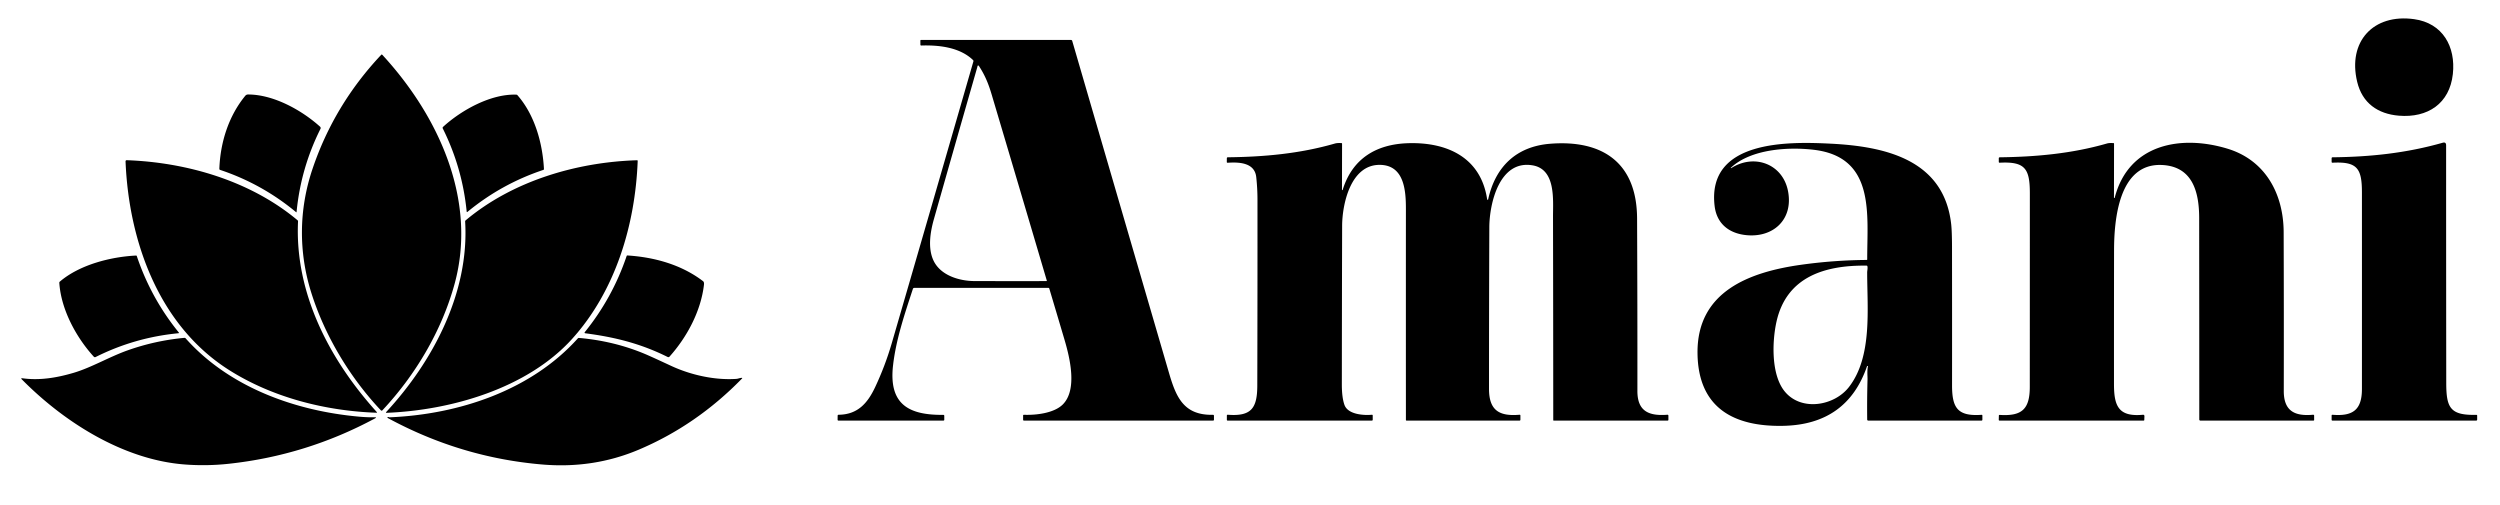
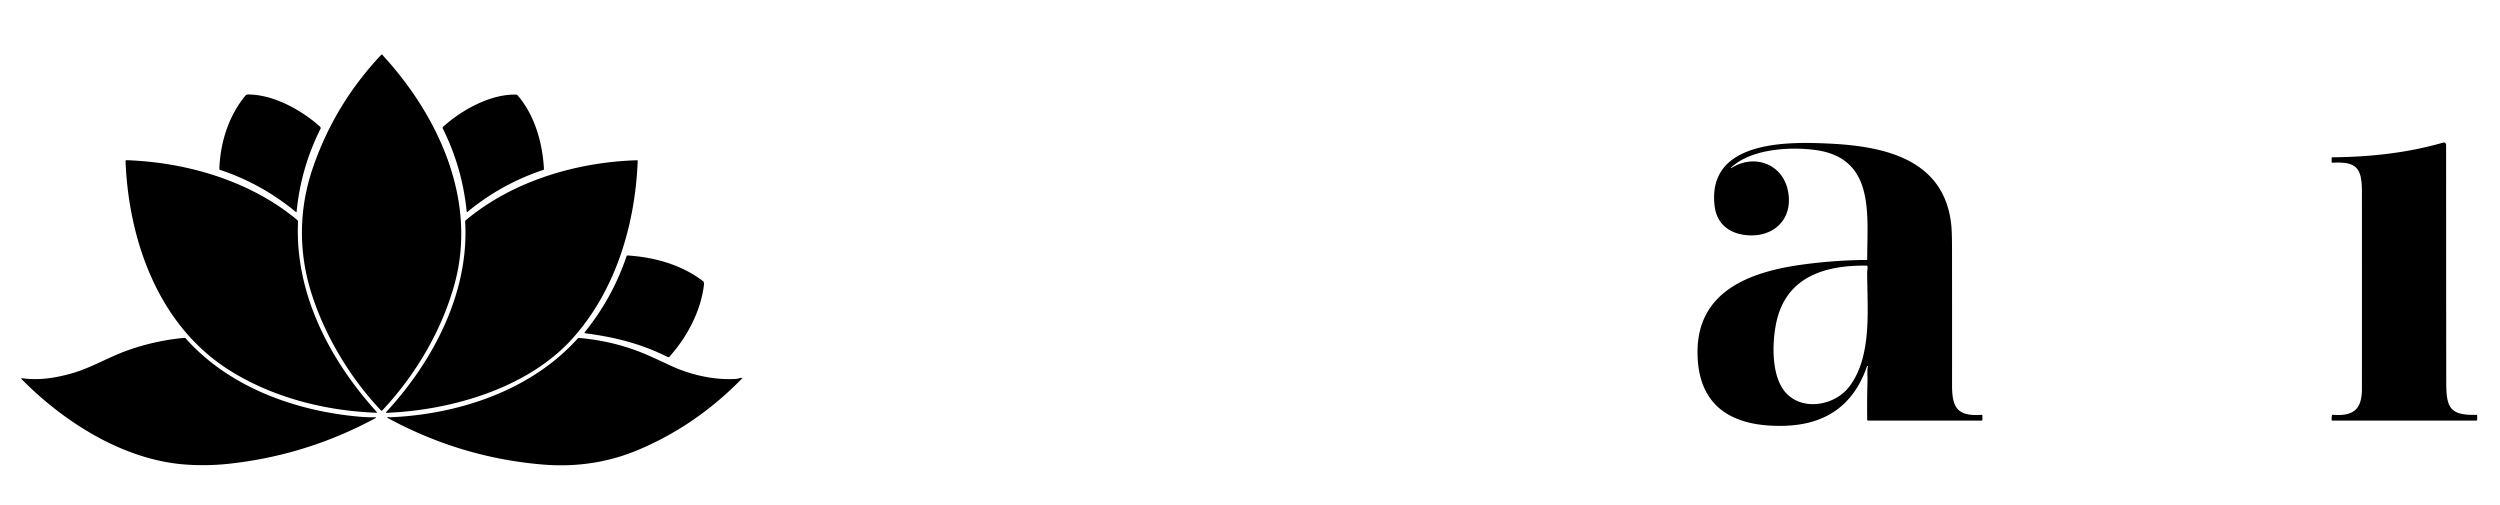
<svg xmlns="http://www.w3.org/2000/svg" version="1.1" viewBox="0.00 0.00 1752.00 354.00">
-   <path fill="#000000" d="   M 1651.90 57.31   C 1645.15 29.17 1663.18 9.49 1691.72 13.41   C 1711.96 16.19 1721.04 32.77 1718.96 51.87   C 1716.70 72.59 1701.34 82.75 1681.11 81.07   C 1666.41 79.84 1655.50 72.34 1651.90 57.31   Z" />
-   <path fill="#000000" d="   M 625.82 256.31   C 622.82 283.33 636.79 290.98 661.05 290.74   Q 661.75 290.74 661.75 291.44   L 661.75 294.12   Q 661.75 294.75 661.12 294.75   L 587.62 294.75   Q 586.99 294.75 586.99 294.12   L 587.02 291.40   Q 587.02 290.67 587.75 290.66   C 601.08 290.52 608.02 282.52 613.28 271.36   Q 620.35 256.34 624.99 240.38   Q 653.68 141.73 682.16 43.02   A 0.92 0.91 -59.6 0 0 681.93 42.12   C 672.60 33.07 657.90 31.50 645.56 31.90   A 0.53 0.52 89.0 0 1 645.02 31.37   L 644.99 28.51   Q 644.99 28.00 645.50 28.00   L 750.53 28.00   A 0.92 0.91 -8.0 0 1 751.41 28.66   Q 785.26 144.90 819.21 261.26   C 824.17 278.24 829.48 291.12 850.01 290.70   Q 850.74 290.69 850.74 291.42   L 850.74 294.10   Q 850.74 294.75 850.09 294.75   L 717.63 294.75   Q 717.00 294.75 717.00 294.12   L 717.00 291.26   Q 717.00 290.66 717.60 290.68   C 725.98 291.01 738.57 289.58 744.73 283.52   C 755.27 273.15 749.66 250.47 746.05 238.23   Q 740.83 220.55 735.33 202.19   A 0.62 0.61 -8.2 0 0 734.74 201.75   L 640.74 201.75   A 1.05 1.03 8.8 0 0 639.75 202.46   C 633.95 220.17 627.84 238.14 625.82 256.31   Z   M 684.86 47.16   Q 669.60 100.31 654.50 153.50   C 651.86 162.79 650.14 173.98 654.19 182.58   C 659.06 192.94 672.08 196.95 683.01 196.97   Q 708.22 197.03 733.36 196.99   A 0.27 0.26 81.7 0 0 733.61 196.65   Q 714.31 131.31 694.87 65.96   C 692.56 58.20 690.06 52.37 685.97 46.14   A 0.51 0.51 0.0 0 0 685.03 46.39   Q 685.01 46.62 684.86 47.16   Z" />
  <path fill="#000000" d="   M 318.56 199.01   C 309.59 231.75 291.18 262.84 267.95 287.58   A 0.70 0.69 -44.7 0 1 266.94 287.58   C 245.21 264.58 227.64 235.33 218.13 205.08   C 209.18 176.62 209.43 146.93 218.90 118.69   Q 234.01 73.63 267.12 38.44   Q 267.54 38.00 267.95 38.45   C 307.24 81.06 334.67 140.24 318.56 199.01   Z" />
  <path fill="#000000" d="   M 224.30 88.78   A 1.28 1.26 34.4 0 1 224.59 90.29   Q 210.80 117.83 207.84 148.53   Q 207.80 148.94 207.48 148.67   Q 183.65 128.87 154.22 119.05   A 0.74 0.74 0.0 0 1 153.72 118.32   C 154.39 99.87 160.15 81.41 171.90 67.11   A 2.43 2.43 0.0 0 1 173.78 66.22   C 191.52 66.19 211.27 77.05 224.30 88.78   Z" />
  <path fill="#000000" d="   M 361.96 66.34   A 0.88 0.87 70.0 0 1 362.55 66.62   C 374.78 80.52 380.24 100.36 381.20 118.41   Q 381.22 118.92 380.74 119.08   Q 351.36 128.87 327.51 148.56   A 0.28 0.28 0.0 0 1 327.06 148.37   Q 324.05 117.63 310.29 90.01   A 0.94 0.92 -34.8 0 1 310.50 88.91   C 323.28 77.18 344.13 65.61 361.96 66.34   Z" />
-   <path fill="#000000" d="   M 1042.20 139.73   A 0.36 0.36 0.0 0 0 1042.90 139.76   C 1047.87 116.99 1062.50 102.66 1086.26 100.75   C 1123.02 97.80 1147.09 114.00 1147.27 153.06   Q 1147.54 213.53 1147.49 274.00   C 1147.47 288.37 1155.68 291.64 1168.52 290.65   A 0.65 0.64 -2.1 0 1 1169.22 291.29   L 1169.22 294.17   Q 1169.22 294.75 1168.64 294.75   L 1088.84 294.75   A 0.32 0.32 0.0 0 1 1088.52 294.43   Q 1088.50 222.66 1088.35 152.00   C 1088.32 140.11 1090.46 118.68 1074.07 115.88   C 1050.69 111.89 1043.78 142.80 1043.72 159.25   Q 1043.50 215.87 1043.50 272.50   C 1043.50 287.59 1050.62 291.87 1064.86 290.66   Q 1065.50 290.61 1065.50 291.25   L 1065.50 294.12   Q 1065.50 294.75 1064.87 294.75   L 985.76 294.75   Q 985.26 294.75 985.26 294.25   Q 985.22 220.35 985.26 146.50   C 985.27 133.79 984.22 115.51 966.74 115.54   C 946.34 115.58 940.61 143.37 940.57 158.32   Q 940.41 213.90 940.36 269.50   Q 940.36 278.61 942.20 283.77   C 944.58 290.41 955.42 291.21 961.35 290.66   Q 962.00 290.60 962.00 291.25   L 962.00 294.13   Q 962.00 294.75 961.37 294.75   L 860.36 294.75   Q 859.78 294.75 859.78 294.17   L 859.78 291.29   Q 859.78 290.60 860.47 290.65   C 877.09 291.95 881.07 285.89 881.11 270.19   Q 881.28 205.09 881.24 140.00   Q 881.24 132.01 880.37 124.07   C 879.24 113.81 868.12 113.55 860.36 114.06   Q 859.74 114.10 859.74 113.48   L 859.77 110.89   A 0.67 0.67 0.0 0 1 860.43 110.22   C 885.73 109.96 910.84 107.69 935.23 100.66   C 936.94 100.16 938.31 100.21 940.02 100.26   Q 940.52 100.28 940.52 100.78   L 940.46 133.01   A 0.25 0.24 -36.5 0 0 940.94 133.08   C 947.79 110.91 964.71 101.07 986.68 100.36   C 1013.98 99.48 1037.81 110.22 1042.20 139.73   Z" />
  <path fill="#000000" d="   M 1213.01 117.53   A 0.19 0.18 6.9 0 0 1213.24 117.82   C 1229.35 107.51 1249.25 114.81 1253.01 133.78   C 1257.04 154.17 1242.14 167.15 1222.79 164.67   C 1211.10 163.16 1203.03 156.32 1201.61 144.39   C 1196.07 97.91 1253.70 99.24 1282.51 100.66   C 1320.56 102.53 1362.37 111.54 1367.40 157.21   Q 1367.95 162.22 1367.97 172.95   Q 1368.04 221.48 1368.00 270.00   C 1367.99 285.77 1371.77 291.89 1388.65 290.71   Q 1389.25 290.67 1389.25 291.27   L 1389.25 294.12   Q 1389.25 294.75 1388.62 294.75   L 1309.25 294.75   A 0.72 0.72 0.0 0 1 1308.53 294.04   Q 1308.36 279.98 1308.76 265.96   C 1308.82 263.63 1308.35 259.95 1309.07 256.79   Q 1309.11 256.62 1308.95 256.56   Q 1308.81 256.52 1308.68 256.48   Q 1308.50 256.42 1308.44 256.59   Q 1294.44 297.41 1249.96 298.42   C 1214.79 299.21 1190.01 285.68 1189.62 247.49   C 1189.18 204.17 1226.13 190.59 1262.35 185.53   Q 1285.16 182.35 1308.14 182.17   A 0.41 0.41 0.0 0 0 1308.55 181.76   C 1308.44 150.58 1314.48 110.19 1271.26 104.99   C 1253.33 102.83 1227.04 104.41 1213.01 117.53   Z   M 1250.87 274.50   C 1262.50 288.44 1285.49 284.45 1295.74 271.24   C 1312.25 249.96 1308.53 216.49 1308.51 190.89   C 1308.51 189.75 1308.99 188.11 1308.69 186.67   Q 1308.58 186.16 1308.06 186.15   C 1279.23 185.80 1252.08 193.72 1244.98 225.37   C 1241.88 239.23 1241.07 262.75 1250.87 274.50   Z" />
-   <path fill="#000000" d="   M 1481.47 138.50   A 0.27 0.27 0.0 0 0 1482.00 138.57   C 1491.71 100.79 1528.61 94.25 1561.24 104.27   C 1587.72 112.40 1600.30 136.05 1600.39 162.69   Q 1600.58 218.34 1600.47 274.00   C 1600.45 288.16 1608.25 291.84 1621.06 290.64   A 0.63 0.63 0.0 0 1 1621.75 291.27   L 1621.75 294.25   Q 1621.75 294.75 1621.25 294.75   L 1542.01 294.75   A 0.75 0.75 0.0 0 1 1541.26 294.00   Q 1541.25 223.49 1541.18 152.75   C 1541.16 134.89 1536.77 116.54 1514.94 115.62   C 1484.54 114.34 1481.56 154.72 1481.53 175.56   Q 1481.46 222.40 1481.48 269.25   C 1481.49 284.54 1484.60 292.30 1501.85 290.66   A 0.89 0.89 0.0 0 1 1502.82 291.57   L 1502.72 294.27   Q 1502.70 294.75 1502.23 294.75   L 1401.26 294.75   A 0.53 0.53 0.0 0 1 1400.73 294.20   L 1400.80 291.26   Q 1400.82 290.73 1401.35 290.77   C 1416.91 291.78 1422.47 286.79 1422.48 271.15   Q 1422.52 203.32 1422.52 135.50   C 1422.52 118.26 1419.27 113.08 1401.34 114.03   A 0.56 0.56 0.0 0 1 1400.75 113.47   L 1400.75 110.97   Q 1400.75 110.25 1401.48 110.24   C 1426.94 109.91 1452.01 107.64 1476.56 100.56   C 1478.09 100.12 1479.45 100.25 1481.00 100.25   Q 1481.52 100.25 1481.52 100.77   L 1481.47 138.50   Z" />
-   <path fill="#000000" d="   M 1714.33 268.25   C 1714.35 285.64 1716.93 291.19 1735.42 290.72   Q 1736.00 290.70 1736.00 291.28   L 1736.00 294.00   Q 1736.00 294.75 1735.25 294.75   L 1634.63 294.75   Q 1634.00 294.75 1634.00 294.12   L 1634.00 291.25   Q 1634.00 290.62 1634.63 290.67   C 1648.64 291.81 1655.23 287.46 1655.24 272.67   Q 1655.27 203.71 1655.24 134.75   C 1655.23 117.98 1651.93 113.12 1634.59 114.03   A 0.56 0.56 0.0 0 1 1634.00 113.47   L 1634.00 110.97   Q 1634.00 110.24 1634.73 110.23   C 1661.00 109.95 1686.28 107.32 1711.81 100.04   Q 1714.24 99.34 1714.24 101.87   Q 1714.24 184.28 1714.33 268.25   Z" />
+   <path fill="#000000" d="   M 1714.33 268.25   C 1714.35 285.64 1716.93 291.19 1735.42 290.72   Q 1736.00 290.70 1736.00 291.28   L 1736.00 294.00   Q 1736.00 294.75 1735.25 294.75   L 1634.63 294.75   Q 1634.00 294.75 1634.00 294.12   Q 1634.00 290.62 1634.63 290.67   C 1648.64 291.81 1655.23 287.46 1655.24 272.67   Q 1655.27 203.71 1655.24 134.75   C 1655.23 117.98 1651.93 113.12 1634.59 114.03   A 0.56 0.56 0.0 0 1 1634.00 113.47   L 1634.00 110.97   Q 1634.00 110.24 1634.73 110.23   C 1661.00 109.95 1686.28 107.32 1711.81 100.04   Q 1714.24 99.34 1714.24 101.87   Q 1714.24 184.28 1714.33 268.25   Z" />
  <path fill="#000000" d="   M 264.13 288.85   A 0.24 0.24 0.0 0 1 263.94 289.25   C 228.13 288.02 190.78 278.55 160.31 259.17   C 111.17 227.92 90.27 168.97 87.99 113.23   Q 87.95 112.23 88.94 112.27   C 131.24 113.81 175.60 126.83 208.49 154.33   Q 208.88 154.65 208.86 155.17   C 206.50 205.58 230.97 252.20 264.13 288.85   Z" />
  <path fill="#000000" d="   M 270.55 288.85   C 303.45 253.38 328.97 204.96 325.97 155.27   Q 325.94 154.75 326.34 154.42   C 359.29 126.79 404.07 113.61 446.43 112.30   A 0.46 0.46 0.0 0 1 446.90 112.78   C 445.17 157.54 431.38 203.80 400.92 237.51   C 369.56 272.22 316.03 287.56 270.76 289.31   A 0.27 0.27 0.0 0 1 270.55 288.85   Z" />
-   <path fill="#000000" d="   M 41.96 197.33   C 55.85 185.50 77.55 179.98 95.34 179.09   A 0.52 0.52 0.0 0 1 95.86 179.44   Q 105.73 208.87 125.24 232.94   Q 125.67 233.47 124.99 233.54   Q 94.39 236.48 66.98 250.22   A 1.05 1.04 55.9 0 1 65.74 249.98   C 53.39 236.45 42.81 216.94 41.57 198.26   Q 41.53 197.70 41.96 197.33   Z" />
  <path fill="#000000" d="   M 439.16 179.39   A 0.54 0.53 11.1 0 1 439.71 179.03   C 458.53 180.22 477.53 185.45 492.70 197.05   Q 493.54 197.69 493.34 199.51   C 491.21 218.07 481.39 236.34 469.16 249.96   A 1.02 1.02 0.0 0 1 467.94 250.20   C 449.08 240.79 430.90 236.25 410.06 233.55   A 0.45 0.45 0.0 0 1 409.77 232.82   Q 429.24 208.76 439.16 179.39   Z" />
  <path fill="#000000" d="   M 130.09 237.11   C 160.68 271.48 207.13 288.07 251.93 292.02   Q 257.67 292.53 262.55 292.43   Q 264.35 292.39 262.76 293.24   Q 214.55 319.17 160.25 325.02   Q 144.90 326.68 129.50 325.51   C 86.37 322.24 44.66 295.71 15.03 265.60   A 0.33 0.33 0.0 0 1 15.32 265.04   C 27.60 266.82 39.85 264.74 51.59 261.27   C 64.05 257.59 76.58 250.08 89.57 245.48   Q 108.81 238.67 129.23 236.77   A 1.02 1.01 -23.1 0 1 130.09 237.11   Z" />
  <path fill="#000000" d="   M 271.73 292.93   A 0.38 0.37 51.8 0 1 271.81 292.24   Q 272.12 292.16 272.46 292.31   Q 272.80 292.47 273.17 292.45   C 321.35 290.40 372.00 273.78 404.94 237.15   Q 405.28 236.78 405.77 236.83   Q 430.51 238.99 452.28 248.18   Q 456.51 249.97 470.33 256.40   C 483.74 262.64 500.66 266.60 516.18 265.51   C 517.11 265.44 518.52 264.86 519.66 264.80   Q 520.51 264.76 519.91 265.37   Q 487.98 298.11 447.45 315.21   Q 415.79 328.56 379.99 325.52   Q 322.79 320.66 271.73 292.93   Z" />
</svg>